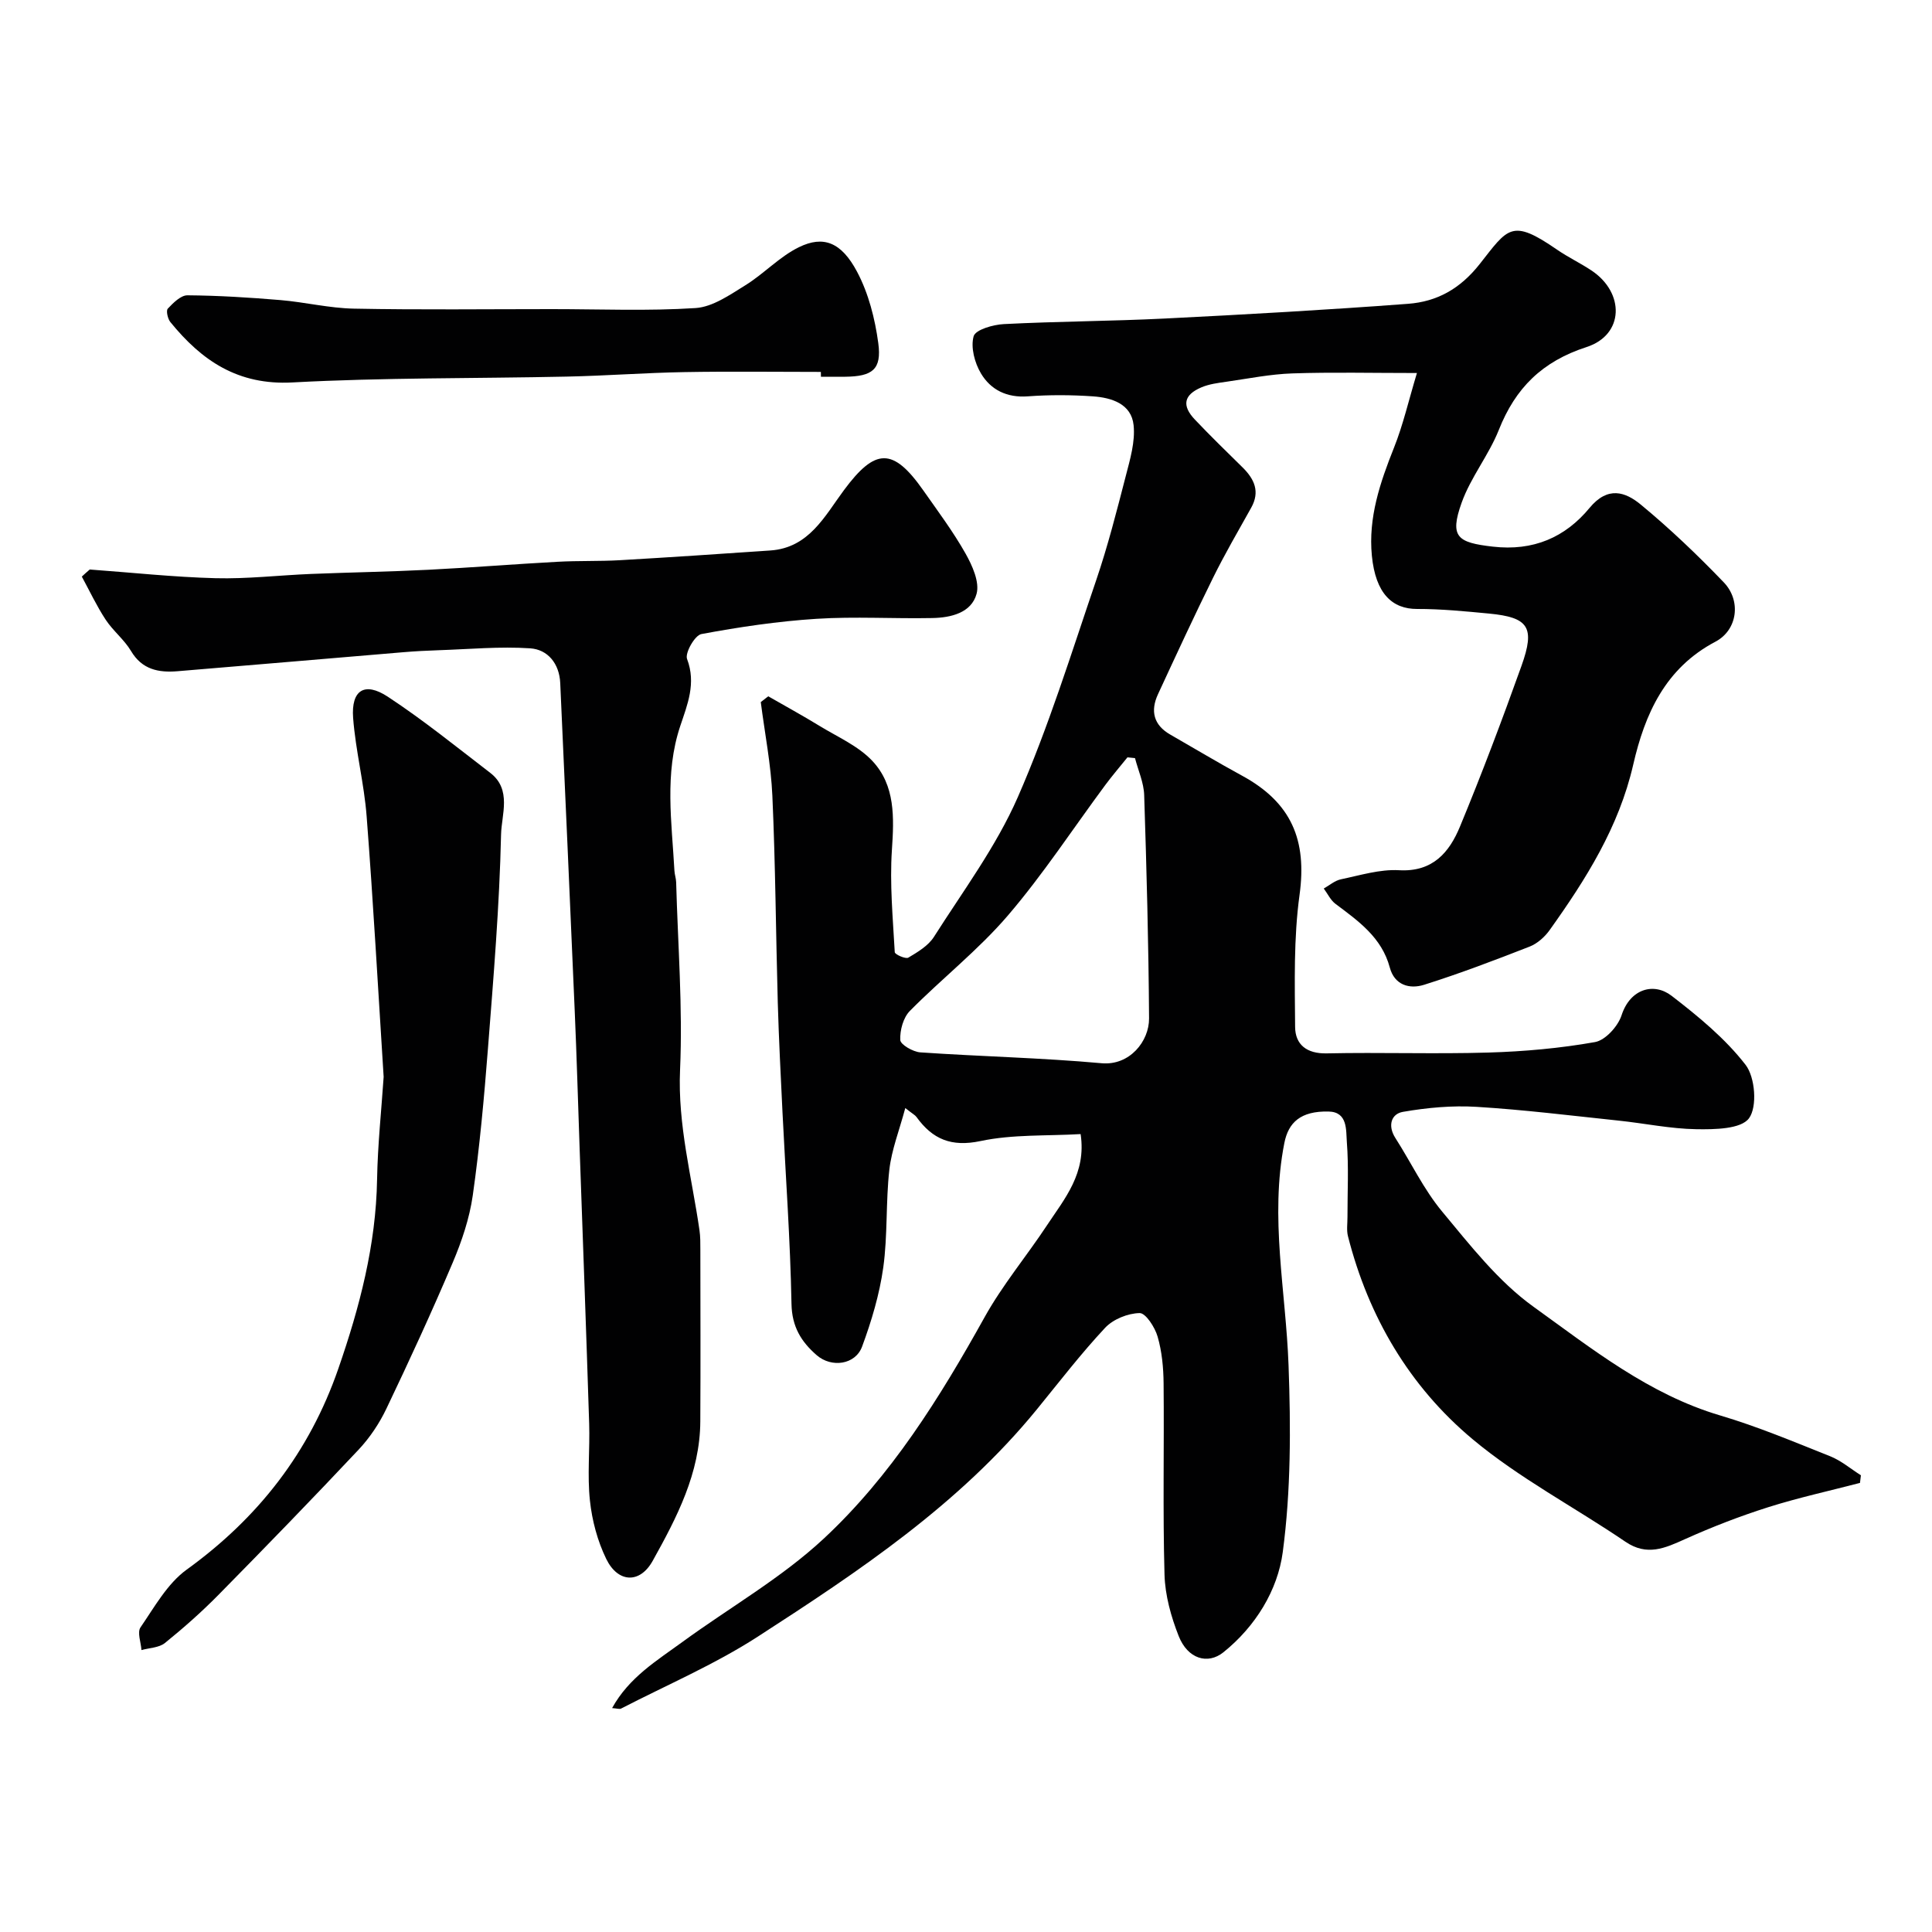
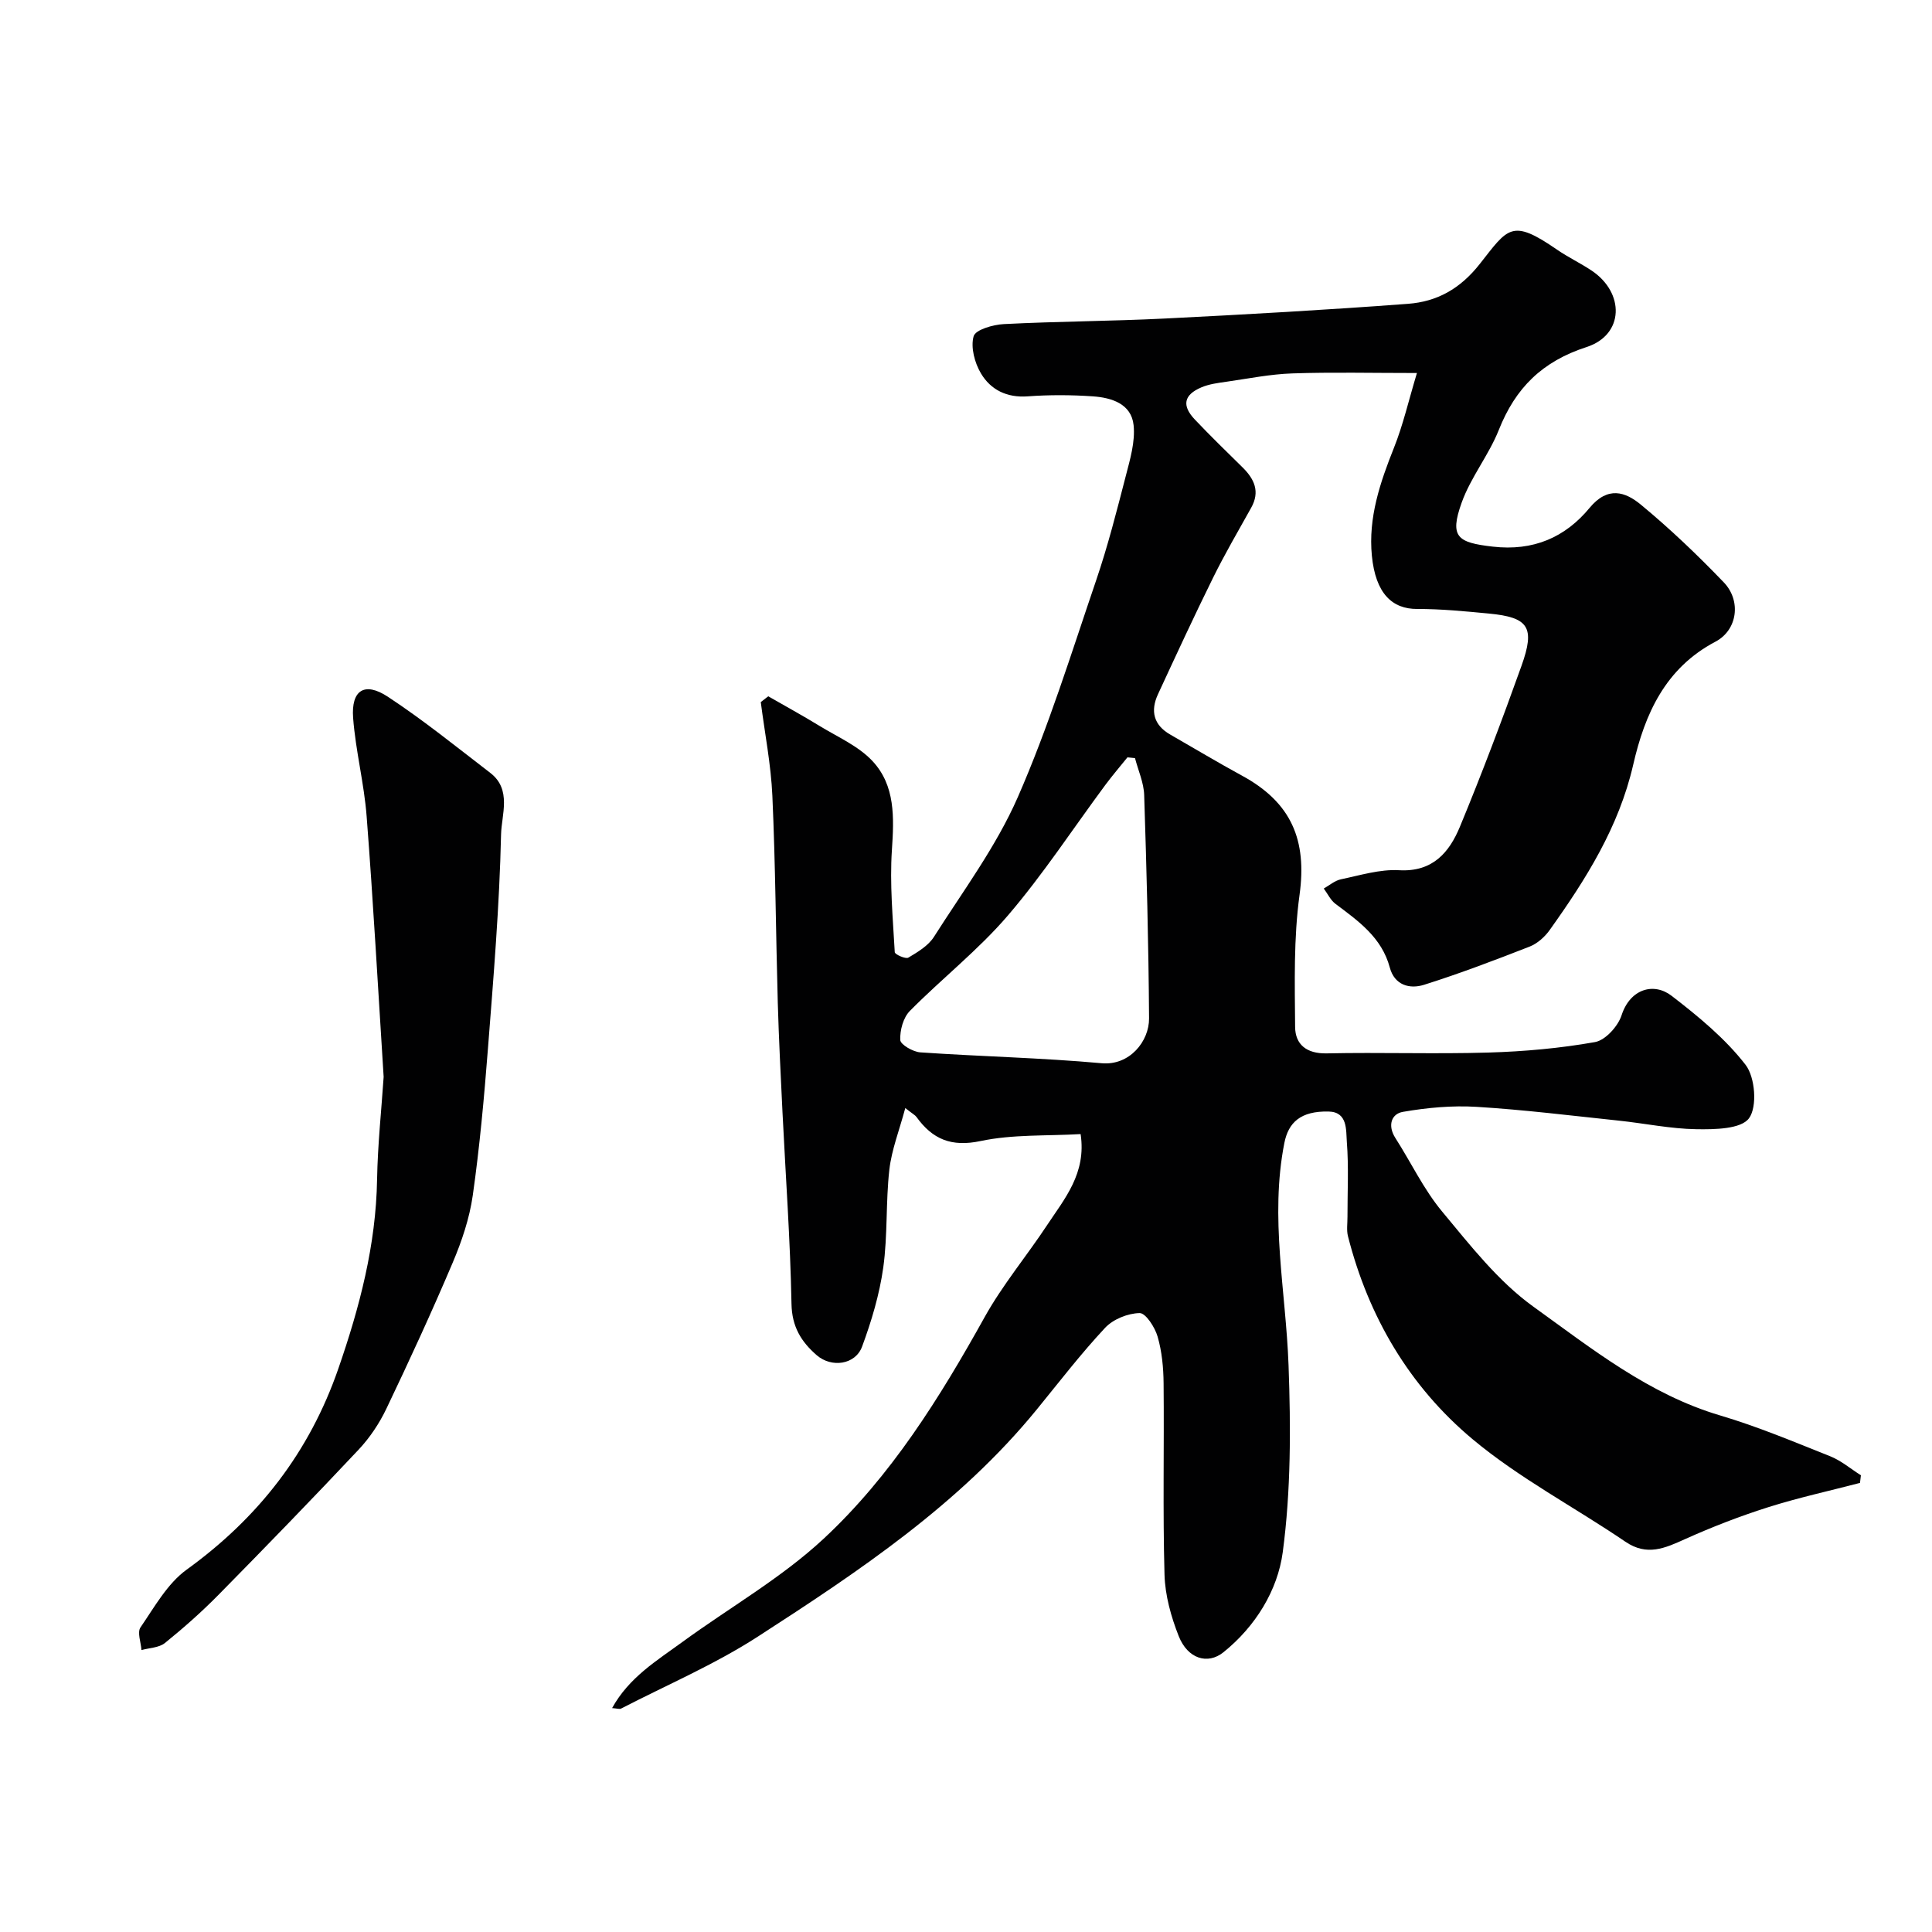
<svg xmlns="http://www.w3.org/2000/svg" enable-background="new 0 0 400 400" viewBox="0 0 400 400">
  <g fill="#010102">
    <path d="m126.73 353.64c3.51-6.37 9.25-9.81 14.53-13.67 9.76-7.13 20.46-13.21 29.24-21.37 13.99-13.01 24.08-29.22 33.36-45.91 3.71-6.67 8.69-12.62 12.91-19.01 3.64-5.51 8.19-10.75 6.96-18.88-7.01.41-14.05.03-20.71 1.44-6.06 1.28-9.95-.37-13.28-4.99-.28-.39-.77-.62-2.31-1.84-1.24 4.63-2.83 8.64-3.3 12.76-.76 6.72-.33 13.58-1.26 20.26-.78 5.56-2.43 11.08-4.38 16.36-1.4 3.79-6.35 4.44-9.4 1.79-3.22-2.8-5.13-5.9-5.22-10.62-.25-13.21-1.21-26.4-1.86-39.6-.37-7.6-.76-15.2-.98-22.8-.4-14.26-.48-28.54-1.12-42.79-.29-6.49-1.57-12.94-2.4-19.41.52-.4 1.03-.8 1.55-1.2 3.55 2.04 7.14 4 10.63 6.14 3.75 2.29 8.03 4.15 10.94 7.26 4.75 5.08 4.48 11.7 4.03 18.41-.47 7.02.2 14.12.59 21.17.03.47 2.25 1.46 2.81 1.13 1.95-1.16 4.13-2.46 5.3-4.3 6.03-9.49 12.87-18.68 17.35-28.89 6.38-14.56 11.1-29.86 16.24-44.94 2.41-7.07 4.26-14.35 6.13-21.59.89-3.44 1.98-7.1 1.62-10.52-.46-4.43-4.56-5.7-8.43-5.97-4.48-.31-9.01-.33-13.49 0-4.32.32-7.66-1.35-9.68-4.74-1.31-2.19-2.16-5.41-1.52-7.7.38-1.36 4.03-2.41 6.26-2.52 11.09-.57 22.2-.6 33.29-1.15 16.81-.84 33.62-1.79 50.4-3.05 5.97-.45 10.77-3.08 14.84-8.25 5.87-7.46 6.57-9.47 16-2.96 2.28 1.57 4.81 2.77 7.11 4.3 6.95 4.61 6.8 13.33-.99 15.86-9.2 2.98-14.73 8.47-18.18 17.17-2.07 5.21-5.81 9.79-7.69 15.05-2.56 7.15-.85 8.26 6.41 9.1 8.45.98 15.04-1.93 20.06-8 3.79-4.59 7.42-3.34 10.63-.69 6.04 4.99 11.75 10.44 17.18 16.1 3.64 3.8 2.84 9.86-1.73 12.27-10.41 5.48-14.63 15-17.03 25.47-2.97 12.92-9.79 23.72-17.3 34.24-1.01 1.42-2.54 2.79-4.14 3.42-7.22 2.82-14.47 5.58-21.86 7.91-2.98.94-6.12.1-7.1-3.58-1.67-6.23-6.5-9.62-11.25-13.18-1.02-.77-1.62-2.1-2.42-3.17 1.18-.66 2.29-1.65 3.56-1.91 3.98-.83 8.07-2.11 12.03-1.88 6.99.4 10.41-3.71 12.61-9.03 4.54-10.97 8.73-22.08 12.73-33.26 2.88-8.04 1.48-10.07-6.74-10.85-4.94-.47-9.9-.96-14.85-.95-5.14.02-8.61-3.16-9.38-11.02-.77-7.89 1.7-15.15 4.58-22.37 1.88-4.7 3.01-9.7 4.75-15.46-9.33 0-17.57-.2-25.79.08-4.55.15-9.09 1.07-13.62 1.72-1.76.25-3.6.48-5.22 1.17-3.65 1.55-4.09 3.77-1.35 6.66 3.21 3.39 6.56 6.64 9.88 9.91 2.44 2.41 3.66 5.01 1.78 8.36-2.68 4.8-5.45 9.55-7.88 14.47-3.94 7.98-7.68 16.07-11.42 24.15-1.59 3.44-.91 6.35 2.54 8.33 4.96 2.84 9.86 5.79 14.88 8.52 10.26 5.58 13.45 13.38 11.9 24.65-1.24 9-.99 18.24-.92 27.37.03 3.63 2.37 5.56 6.54 5.47 11.16-.24 22.33.16 33.49-.17 7.38-.22 14.8-.88 22.06-2.17 2.15-.38 4.76-3.27 5.5-5.55 1.78-5.49 6.68-6.87 10.37-4.02 5.53 4.26 11.09 8.83 15.31 14.29 1.98 2.57 2.45 8.69.7 11.06-1.66 2.25-7.12 2.32-10.89 2.26-5.38-.08-10.73-1.22-16.11-1.78-9.79-1.03-19.58-2.25-29.4-2.85-5.06-.31-10.25.17-15.26 1.04-2.41.42-3.19 2.85-1.56 5.4 3.25 5.07 5.87 10.65 9.69 15.24 5.82 7 11.62 14.46 18.89 19.69 12.09 8.69 23.91 18.16 38.69 22.53 7.73 2.29 15.22 5.44 22.73 8.43 2.29.91 4.27 2.61 6.39 3.95-.06.53-.13 1.05-.19 1.58-6.35 1.66-12.78 3.06-19.03 5.04-5.83 1.85-11.57 4.07-17.15 6.58-4.19 1.89-7.91 3.61-12.4.55-10.51-7.15-21.95-13.13-31.64-21.23-13.05-10.91-21.55-25.34-25.79-42.02-.32-1.26-.09-2.66-.1-3.99-.01-5.17.27-10.35-.13-15.49-.19-2.44.22-6.24-3.77-6.33-5.8-.13-8.33 2.26-9.17 6.52-3.04 15.43.31 30.66.87 45.99.47 12.9.5 25.98-1.2 38.72-1.05 7.88-5.62 15.37-12.29 20.73-3.25 2.61-7.39 1.36-9.25-3.35-1.59-4.02-2.82-8.44-2.94-12.72-.37-13.19-.06-26.4-.19-39.59-.03-3.25-.34-6.6-1.24-9.7-.55-1.92-2.46-4.89-3.72-4.87-2.44.04-5.49 1.27-7.15 3.05-5.01 5.36-9.49 11.2-14.14 16.9-16.03 19.64-36.83 33.51-57.77 47.04-8.91 5.76-18.81 9.99-28.28 14.88-.31.19-.87-.02-1.88-.09zm108.26-196.68c-.52-.05-1.04-.11-1.56-.16-1.53 1.9-3.12 3.75-4.57 5.7-6.71 9.05-12.9 18.54-20.21 27.07-6.11 7.13-13.65 13.03-20.28 19.74-1.37 1.39-2.07 4.01-1.98 6.01.04.95 2.63 2.45 4.14 2.56 12.51.86 25.06 1.12 37.54 2.25 5.81.53 9.86-4.55 9.83-9.28-.1-15.42-.51-30.83-1.01-46.24-.08-2.56-1.24-5.1-1.9-7.65z" />
-     <path d="m18.58 117.91c8.68.63 17.35 1.57 26.03 1.8 6.57.17 13.16-.61 19.75-.88 8.14-.33 16.29-.46 24.43-.87 8.89-.45 17.77-1.17 26.66-1.65 4.31-.24 8.64-.08 12.95-.33 10.37-.6 20.74-1.3 31.1-2.01 8-.55 11.26-7.14 15.23-12.49 6.48-8.74 10.15-8.9 16.45.08 3 4.28 6.15 8.49 8.71 13.02 1.41 2.5 2.96 5.93 2.3 8.36-1.07 3.95-5.32 4.95-9.17 5.02-8 .16-16.02-.35-23.99.16-7.99.51-15.96 1.69-23.83 3.16-1.34.25-3.43 3.92-2.95 5.16 1.92 5.04.06 9.46-1.41 13.87-3.31 9.91-1.75 19.92-1.21 29.93.04.81.34 1.62.36 2.43.35 12.93 1.38 25.9.81 38.8-.51 11.44 2.43 22.2 4.02 33.24.19 1.31.18 2.65.18 3.98.01 11.87.06 23.74-.01 35.61-.06 10.69-4.87 19.9-9.86 28.86-2.68 4.81-7.21 4.53-9.61-.39-1.81-3.71-2.94-7.95-3.38-12.07-.57-5.27.01-10.66-.16-15.98-.6-19.04-1.31-38.07-1.98-57.11-.33-9.44-.6-18.87-1.01-28.3-.97-22.63-1.98-45.27-3-67.9-.18-3.99-2.56-6.94-6.22-7.18-6.27-.42-12.61.18-18.92.39-2.48.08-4.95.21-7.42.42-15.56 1.3-31.12 2.65-46.68 3.93-3.9.32-7.33-.32-9.62-4.18-1.41-2.37-3.74-4.18-5.26-6.5-1.86-2.83-3.31-5.93-4.93-8.91.53-.51 1.09-.99 1.64-1.47z" />
    <path d="m79.43 222.96c-1.17-18.37-2.15-36.16-3.52-53.93-.52-6.83-2.28-13.56-2.8-20.39-.43-5.76 2.37-7.55 7.17-4.4 7.36 4.84 14.24 10.41 21.23 15.78 4.49 3.45 2.32 8.67 2.23 12.74-.33 14.81-1.57 29.61-2.72 44.39-.79 10.14-1.71 20.29-3.14 30.36-.68 4.76-2.28 9.5-4.17 13.95-4.32 10.18-8.95 20.23-13.72 30.21-1.46 3.05-3.43 6-5.74 8.46-9.55 10.16-19.27 20.17-29.06 30.11-3.47 3.52-7.2 6.82-11.05 9.93-1.22.98-3.21 1-4.85 1.46-.11-1.6-.91-3.67-.2-4.7 2.89-4.21 5.56-9.06 9.55-11.95 14.84-10.72 25.42-24.31 31.41-41.62 4.41-12.73 7.79-25.58 8.02-39.18.13-7.24.91-14.49 1.36-21.22z" />
-     <path d="m169.95 77c-9.42 0-18.85-.13-28.27.04-8.1.14-16.19.76-24.29.93-18.95.41-37.93.19-56.85 1.21-11.27.61-18.77-4.5-25.27-12.5-.55-.68-.92-2.37-.53-2.78 1.12-1.19 2.69-2.77 4.07-2.76 6.43.05 12.86.45 19.27.99 5.08.43 10.13 1.68 15.21 1.77 13.66.27 27.32.1 40.98.1 9.92 0 19.86.42 29.74-.22 3.54-.23 7.09-2.73 10.31-4.72 3.86-2.39 7.08-5.93 11.11-7.89 5.04-2.46 8.76-1.04 12.01 5.08 2.38 4.47 3.72 9.74 4.4 14.8.73 5.45-1.21 6.89-6.87 6.95-1.67.02-3.33 0-5 0-.01-.33-.02-.67-.02-1z" />
  </g>
</svg>